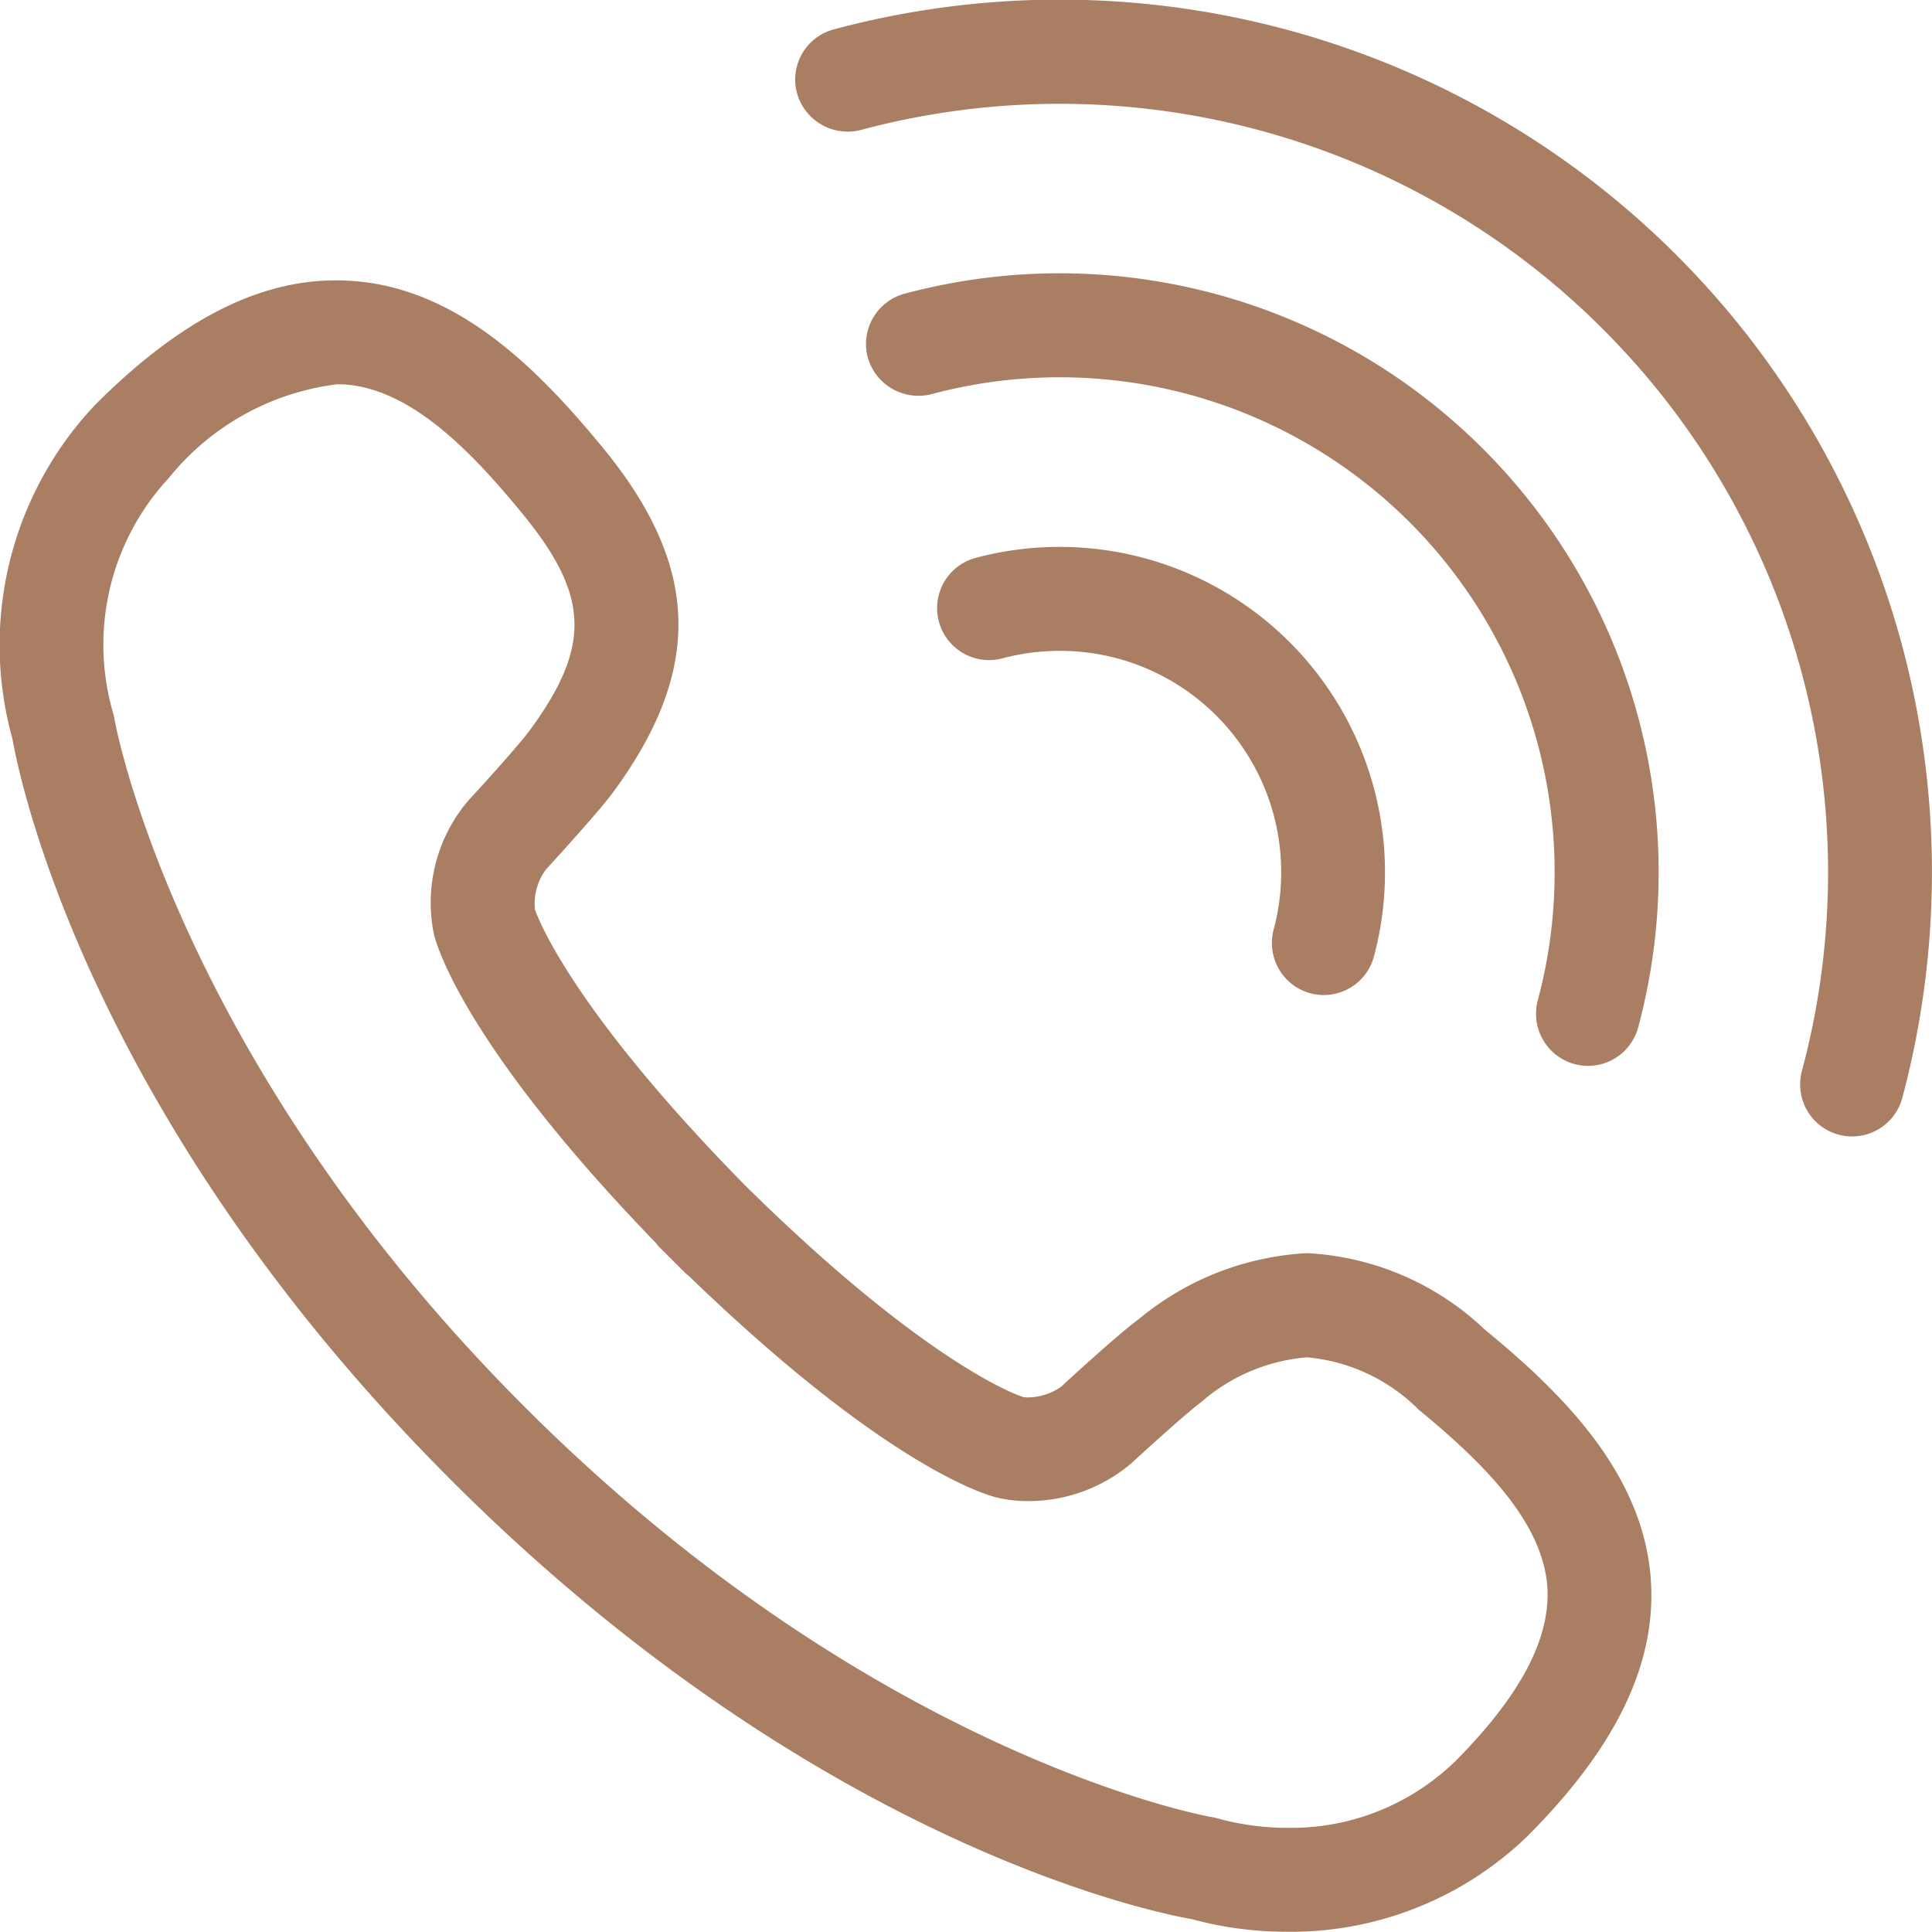
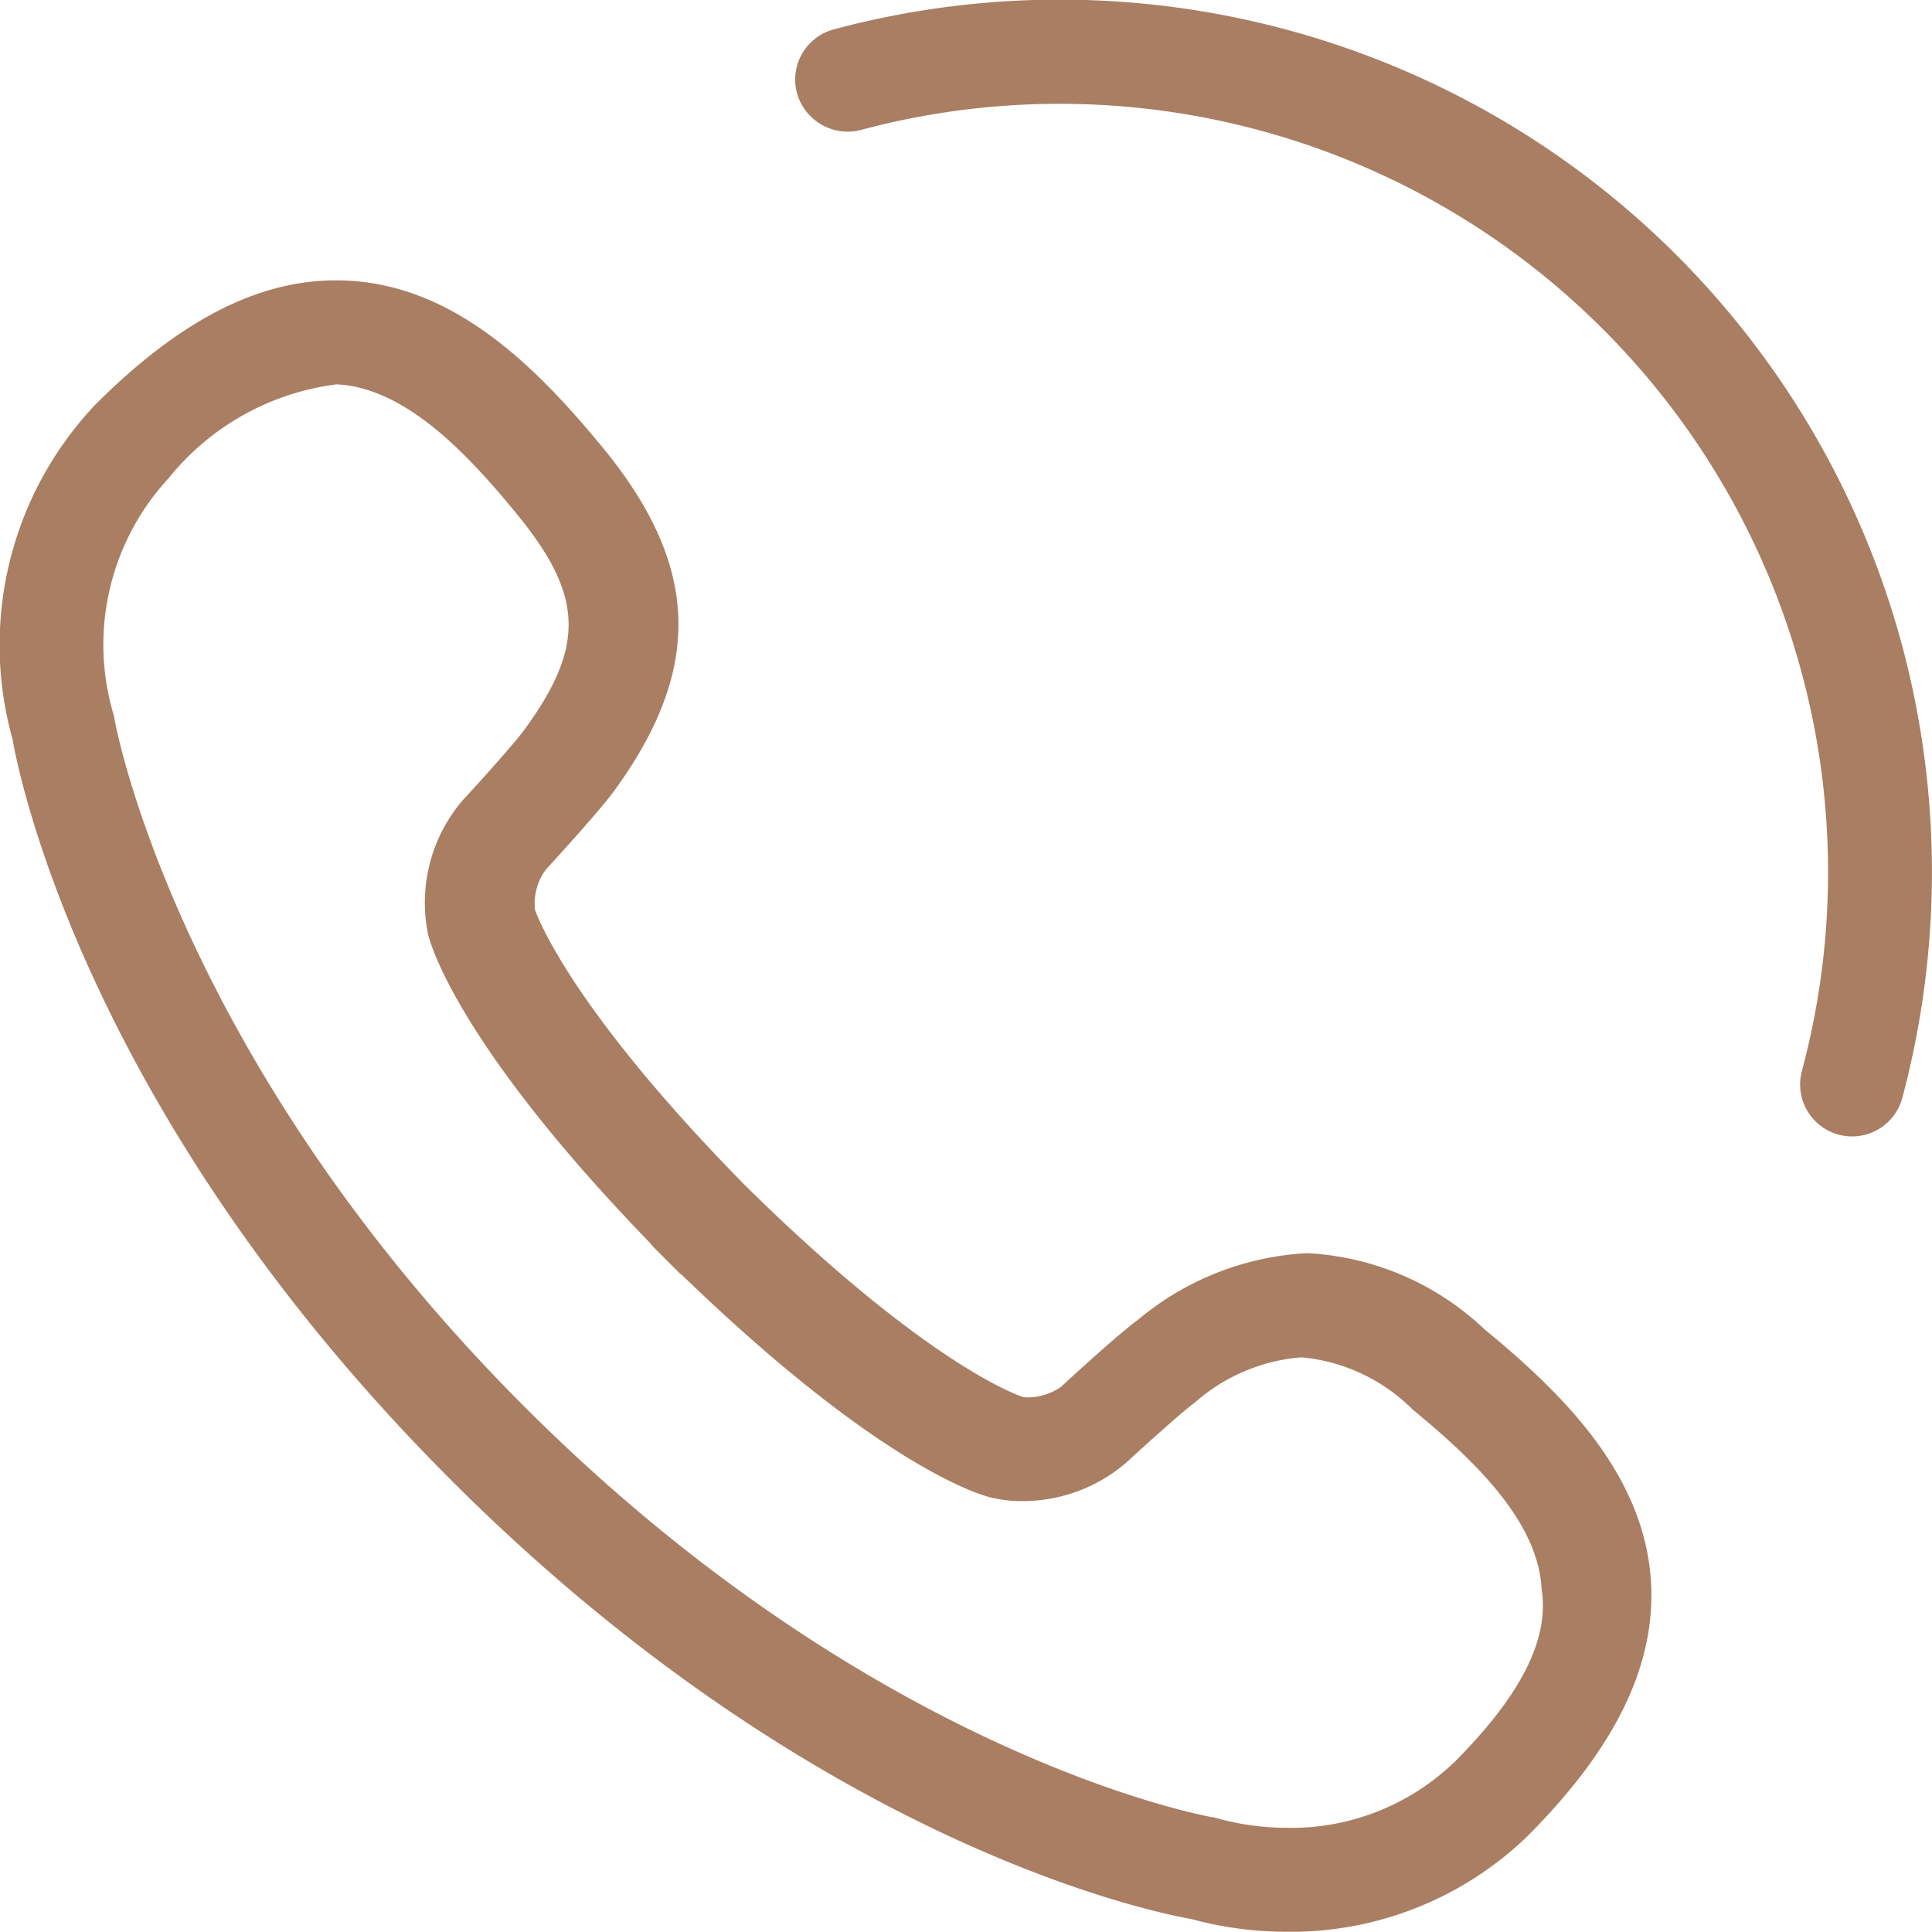
<svg xmlns="http://www.w3.org/2000/svg" width="33" height="32.996" viewBox="0 0 33 32.996">
  <defs>
    <style>.a{fill:#a97e63;}</style>
  </defs>
-   <path class="a" d="M55.024,38.109a.911.911,0,0,0,.225.029.888.888,0,0,0,.857-.659A5.559,5.559,0,0,0,49.3,30.672a.888.888,0,0,0,.23,1.745.878.878,0,0,0,.229-.03,3.824,3.824,0,0,1,1.961,0,3.783,3.783,0,0,1,2.673,4.633A.89.89,0,0,0,55.024,38.109Z" transform="translate(-32.638 -21.142)" />
-   <path class="a" d="M55.881,20.742A10.223,10.223,0,0,0,46,18.092a.89.89,0,0,0-.628,1.088.9.9,0,0,0,1.087.628A8.455,8.455,0,0,1,56.816,30.164a.891.891,0,0,0,.634,1.088.918.918,0,0,0,.225.029.888.888,0,0,0,.857-.66,10.217,10.217,0,0,0-2.651-9.879Z" transform="translate(-30.55 -13.075)" />
  <path class="a" d="M60.956,16.049A14.9,14.9,0,0,0,42.7,5.51.887.887,0,0,0,42.076,6.6a.9.9,0,0,0,1.086.628,13.114,13.114,0,0,1,12.678,3.4A13.113,13.113,0,0,1,59.24,23.3a.888.888,0,0,0,.628,1.088.9.9,0,0,0,.23.03.888.888,0,0,0,.857-.659A14.954,14.954,0,0,0,60.956,16.049Z" transform="translate(-28.462 -5.007)" />
-   <path class="a" d="M30.361,35.989a4.756,4.756,0,0,0-3.032-1.305,4.889,4.889,0,0,0-2.874,1.124l-.059.044v0c-.4.308-1.259,1.1-1.266,1.11a1.006,1.006,0,0,1-.572.186.435.435,0,0,1-.078-.006c-.016,0-1.595-.5-4.749-3.612-3.09-3.139-3.593-4.713-3.593-4.714a.977.977,0,0,1,.186-.684c.336-.368.932-1.027,1.152-1.325v0c1.54-2.1,1.484-3.862-.189-5.893-1.116-1.355-2.506-2.753-4.351-2.841-1.409-.073-2.811.62-4.308,2.118A5.971,5.971,0,0,0,5.213,25.9c.112.641,1.272,6.444,7.5,12.668s12.026,7.385,12.639,7.49a6.2,6.2,0,0,0,1.632.217h0a5.81,5.81,0,0,0,4.1-1.627c1.493-1.493,2.186-2.9,2.118-4.307C33.113,38.495,31.716,37.1,30.361,35.989Zm-.532,7.4A4.018,4.018,0,0,1,26.991,44.5a4.483,4.483,0,0,1-1.195-.162c-.032-.009-.065-.017-.1-.022-.057-.009-5.749-1.022-11.733-7.005C8,31.352,6.969,25.634,6.959,25.579a.8.8,0,0,0-.021-.1,4.184,4.184,0,0,1,.945-4.035,4.382,4.382,0,0,1,2.867-1.6l.1,0c1.154.056,2.2,1.143,3.066,2.2,1.151,1.4,1.187,2.264.145,3.693l-.039.052c-.165.216-.7.817-1.016,1.156a2.688,2.688,0,0,0-.595,2.289c.044.184.525,1.9,3.794,5.278a.582.582,0,0,0,.064.075l.421.421a.364.364,0,0,0,.063.053c3.39,3.279,5.105,3.761,5.288,3.8a2.234,2.234,0,0,0,.517.058,2.713,2.713,0,0,0,1.774-.653c.35-.322.978-.887,1.177-1.031a3.132,3.132,0,0,1,1.818-.772,3.083,3.083,0,0,1,1.905.894c1.055.868,2.142,1.911,2.2,3.065C31.471,41.3,30.948,42.272,29.828,43.392Z" transform="translate(-5 -13.279)" />
+   <path class="a" d="M30.361,35.989a4.756,4.756,0,0,0-3.032-1.305,4.889,4.889,0,0,0-2.874,1.124l-.059.044v0c-.4.308-1.259,1.1-1.266,1.11a1.006,1.006,0,0,1-.572.186.435.435,0,0,1-.078-.006c-.016,0-1.595-.5-4.749-3.612-3.09-3.139-3.593-4.713-3.593-4.714a.977.977,0,0,1,.186-.684c.336-.368.932-1.027,1.152-1.325v0c1.54-2.1,1.484-3.862-.189-5.893-1.116-1.355-2.506-2.753-4.351-2.841-1.409-.073-2.811.62-4.308,2.118A5.971,5.971,0,0,0,5.213,25.9c.112.641,1.272,6.444,7.5,12.668s12.026,7.385,12.639,7.49a6.2,6.2,0,0,0,1.632.217h0a5.81,5.81,0,0,0,4.1-1.627c1.493-1.493,2.186-2.9,2.118-4.307C33.113,38.495,31.716,37.1,30.361,35.989Zm-.532,7.4A4.018,4.018,0,0,1,26.991,44.5a4.483,4.483,0,0,1-1.195-.162c-.032-.009-.065-.017-.1-.022-.057-.009-5.749-1.022-11.733-7.005C8,31.352,6.969,25.634,6.959,25.579a.8.8,0,0,0-.021-.1,4.184,4.184,0,0,1,.945-4.035,4.382,4.382,0,0,1,2.867-1.6c1.154.056,2.2,1.143,3.066,2.2,1.151,1.4,1.187,2.264.145,3.693l-.039.052c-.165.216-.7.817-1.016,1.156a2.688,2.688,0,0,0-.595,2.289c.044.184.525,1.9,3.794,5.278a.582.582,0,0,0,.064.075l.421.421a.364.364,0,0,0,.063.053c3.39,3.279,5.105,3.761,5.288,3.8a2.234,2.234,0,0,0,.517.058,2.713,2.713,0,0,0,1.774-.653c.35-.322.978-.887,1.177-1.031a3.132,3.132,0,0,1,1.818-.772,3.083,3.083,0,0,1,1.905.894c1.055.868,2.142,1.911,2.2,3.065C31.471,41.3,30.948,42.272,29.828,43.392Z" transform="translate(-5 -13.279)" />
</svg>